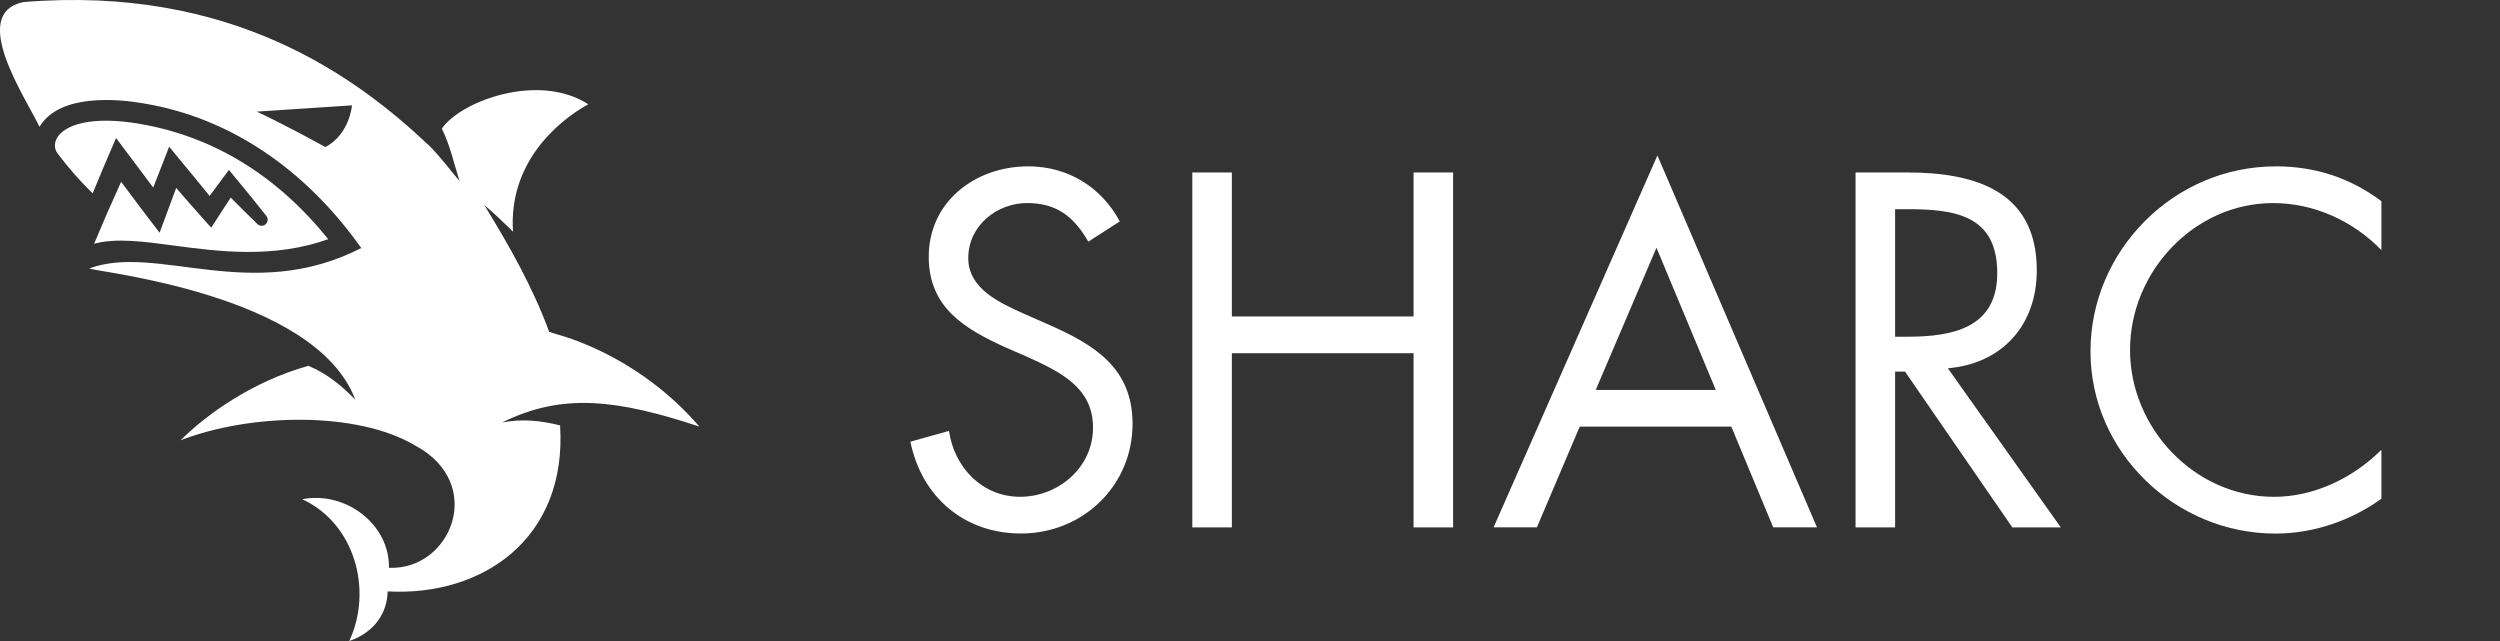
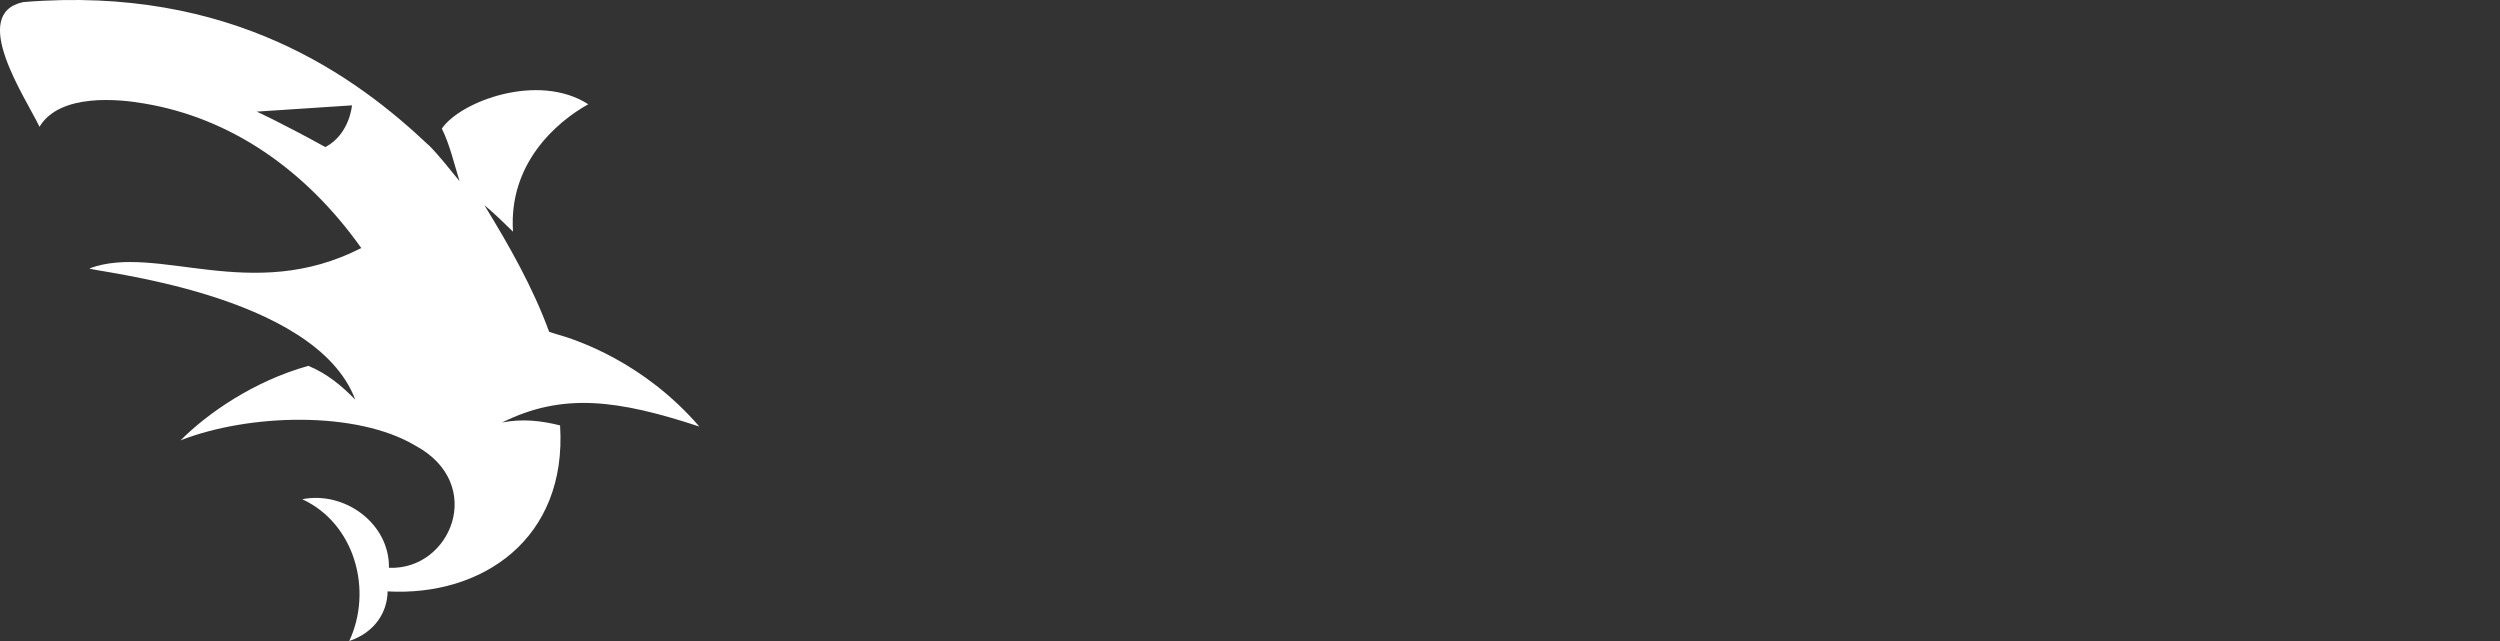
<svg xmlns="http://www.w3.org/2000/svg" width="156" height="40" viewBox="0 0 156 40" fill="none">
  <rect x="0" y="0" width="156" height="40" fill="#333333" stroke="none" />
  <g id="Logo" clip-path="url(#clip0_2515_175)">
-     <path id="SHARC_Download_black" fill-rule="evenodd" clip-rule="evenodd" d="M64.149 10.379C66.618 10.379 68.701 11.642 69.877 13.816L67.91 15.079C67.029 13.552 65.971 12.67 64.09 12.67C62.209 12.67 60.419 14.08 60.419 16.107C60.419 18.015 62.386 18.898 63.885 19.573L65.355 20.22C68.233 21.482 70.671 22.922 70.671 26.446C70.671 30.322 67.557 33.29 63.71 33.29C60.157 33.29 57.511 31 56.808 27.562L59.217 26.887C59.54 29.148 61.274 31 63.653 31C66.033 31 68.205 29.178 68.205 26.682C68.205 24.187 66.178 23.215 64.122 22.276L62.771 21.689C60.186 20.515 57.953 19.191 57.953 16.02C57.953 12.583 60.86 10.381 64.151 10.381L64.149 10.379ZM76.868 19.749V10.761H74.4V32.908H76.868V22.04H88.206V32.908H90.674V10.761H88.206V19.749H76.868ZM108.034 26.621L110.648 32.906H113.38L103.423 9.701L93.2 32.906H95.902L98.575 26.621H108.034ZM107.065 24.33H99.574L103.364 15.459L107.065 24.33ZM118.255 13.052H118.99C121.956 13.052 124.629 13.404 124.629 17.046C124.629 20.483 121.809 21.011 119.019 21.011H118.255V13.052ZM118.255 23.186H118.872L125.569 32.908H128.594L121.545 22.981C124.952 22.688 127.095 20.279 127.095 16.871C127.095 11.878 123.189 10.761 118.988 10.761H115.787V32.908H118.255V23.186ZM141.991 10.379C144.459 10.379 146.632 11.084 148.6 12.553V15.608C146.837 13.787 144.4 12.672 141.843 12.672C136.909 12.672 132.914 16.96 132.914 21.837C132.914 26.714 136.939 31.002 141.902 31.002C144.4 31.002 146.837 29.828 148.6 28.065V31.12C146.691 32.501 144.341 33.295 141.991 33.295C135.735 33.295 130.446 28.213 130.446 21.928C130.446 15.642 135.644 10.383 141.991 10.383V10.379Z" fill="white" />
    <g id="Logo-neu">
-       <path id="Vector" d="M5.781 12.068C5 11.304 4.267 10.472 3.602 9.585L3.583 9.56L3.579 9.556H3.577C3.418 9.332 3.338 8.962 3.579 8.572C4.052 7.812 5.663 7.193 8.775 7.738C13.346 8.538 17.281 10.953 20.482 14.925C17.045 16.147 13.627 15.691 10.842 15.322C8.937 15.066 7.212 14.838 5.872 15.212L6.674 13.326C6.972 12.665 7.269 12.007 7.559 11.344C8.35 12.408 9.203 13.552 9.959 14.523C10.158 13.989 10.626 12.718 10.994 11.728C11.539 12.359 12.087 12.986 12.643 13.609L13.181 14.207C13.582 13.592 13.996 12.955 14.395 12.328C14.948 12.887 15.504 13.44 16.067 13.985C16.2 14.112 16.409 14.127 16.557 14.01C16.722 13.882 16.753 13.645 16.625 13.48C15.998 12.68 15.354 11.893 14.703 11.11L14.283 10.601C13.884 11.135 13.477 11.684 13.08 12.226C12.482 11.485 11.876 10.751 11.268 10.02L10.555 9.154L10.143 10.212L9.56 11.705C9.417 11.513 9.275 11.323 9.132 11.131C8.692 10.546 7.67 9.18 7.242 8.61C6.75 9.739 6.254 10.915 5.781 12.068Z" fill="white" />
      <path id="Vector_2" d="M34.662 20.832C34.584 20.811 34.345 20.733 34.269 20.709C33.249 17.922 31.767 15.319 30.224 12.8C30.834 13.307 31.425 13.879 32.012 14.456C31.727 10.231 34.696 7.624 36.708 6.505C33.583 4.495 28.721 6.329 27.572 8.025C28.085 9.072 28.33 10.201 28.676 11.304C28.045 10.546 27.435 9.737 26.738 9.04L26.734 9.047C22.266 4.83 14.484 -0.948 1.448 0.131C-1.966 0.861 1.609 6.11 2.464 7.911C3.741 5.791 7.465 6.188 8.998 6.458C14.393 7.36 19.076 10.59 22.543 15.477C15.681 18.993 9.815 15.182 5.582 16.748C5.694 16.951 19.669 18.26 22.169 24.94C21.303 24.049 20.376 23.296 19.243 22.829C15.854 23.773 12.97 25.772 11.268 27.476C15.554 25.804 22.245 25.62 25.912 27.803C30.372 30.201 28.117 35.606 24.27 35.429C24.314 32.676 21.523 30.628 18.86 31.151C22.146 32.669 23.275 36.822 21.793 40C23.415 39.449 24.168 38.186 24.187 36.903C30.087 37.228 35.401 33.63 34.949 26.545C33.729 26.241 32.576 26.12 31.328 26.365C35.114 24.482 38.543 24.94 43.637 26.616C40.177 22.603 36.001 21.197 34.662 20.832ZM20.302 9.178C17.482 7.624 16.019 6.965 16.019 6.965L21.964 6.574C21.964 6.574 21.823 8.375 20.302 9.178Z" fill="white" />
    </g>
  </g>
  <defs>
    <clipPath id="clip0_2515_175">
      <rect width="155.833" height="40" fill="white" />
    </clipPath>
  </defs>
</svg>